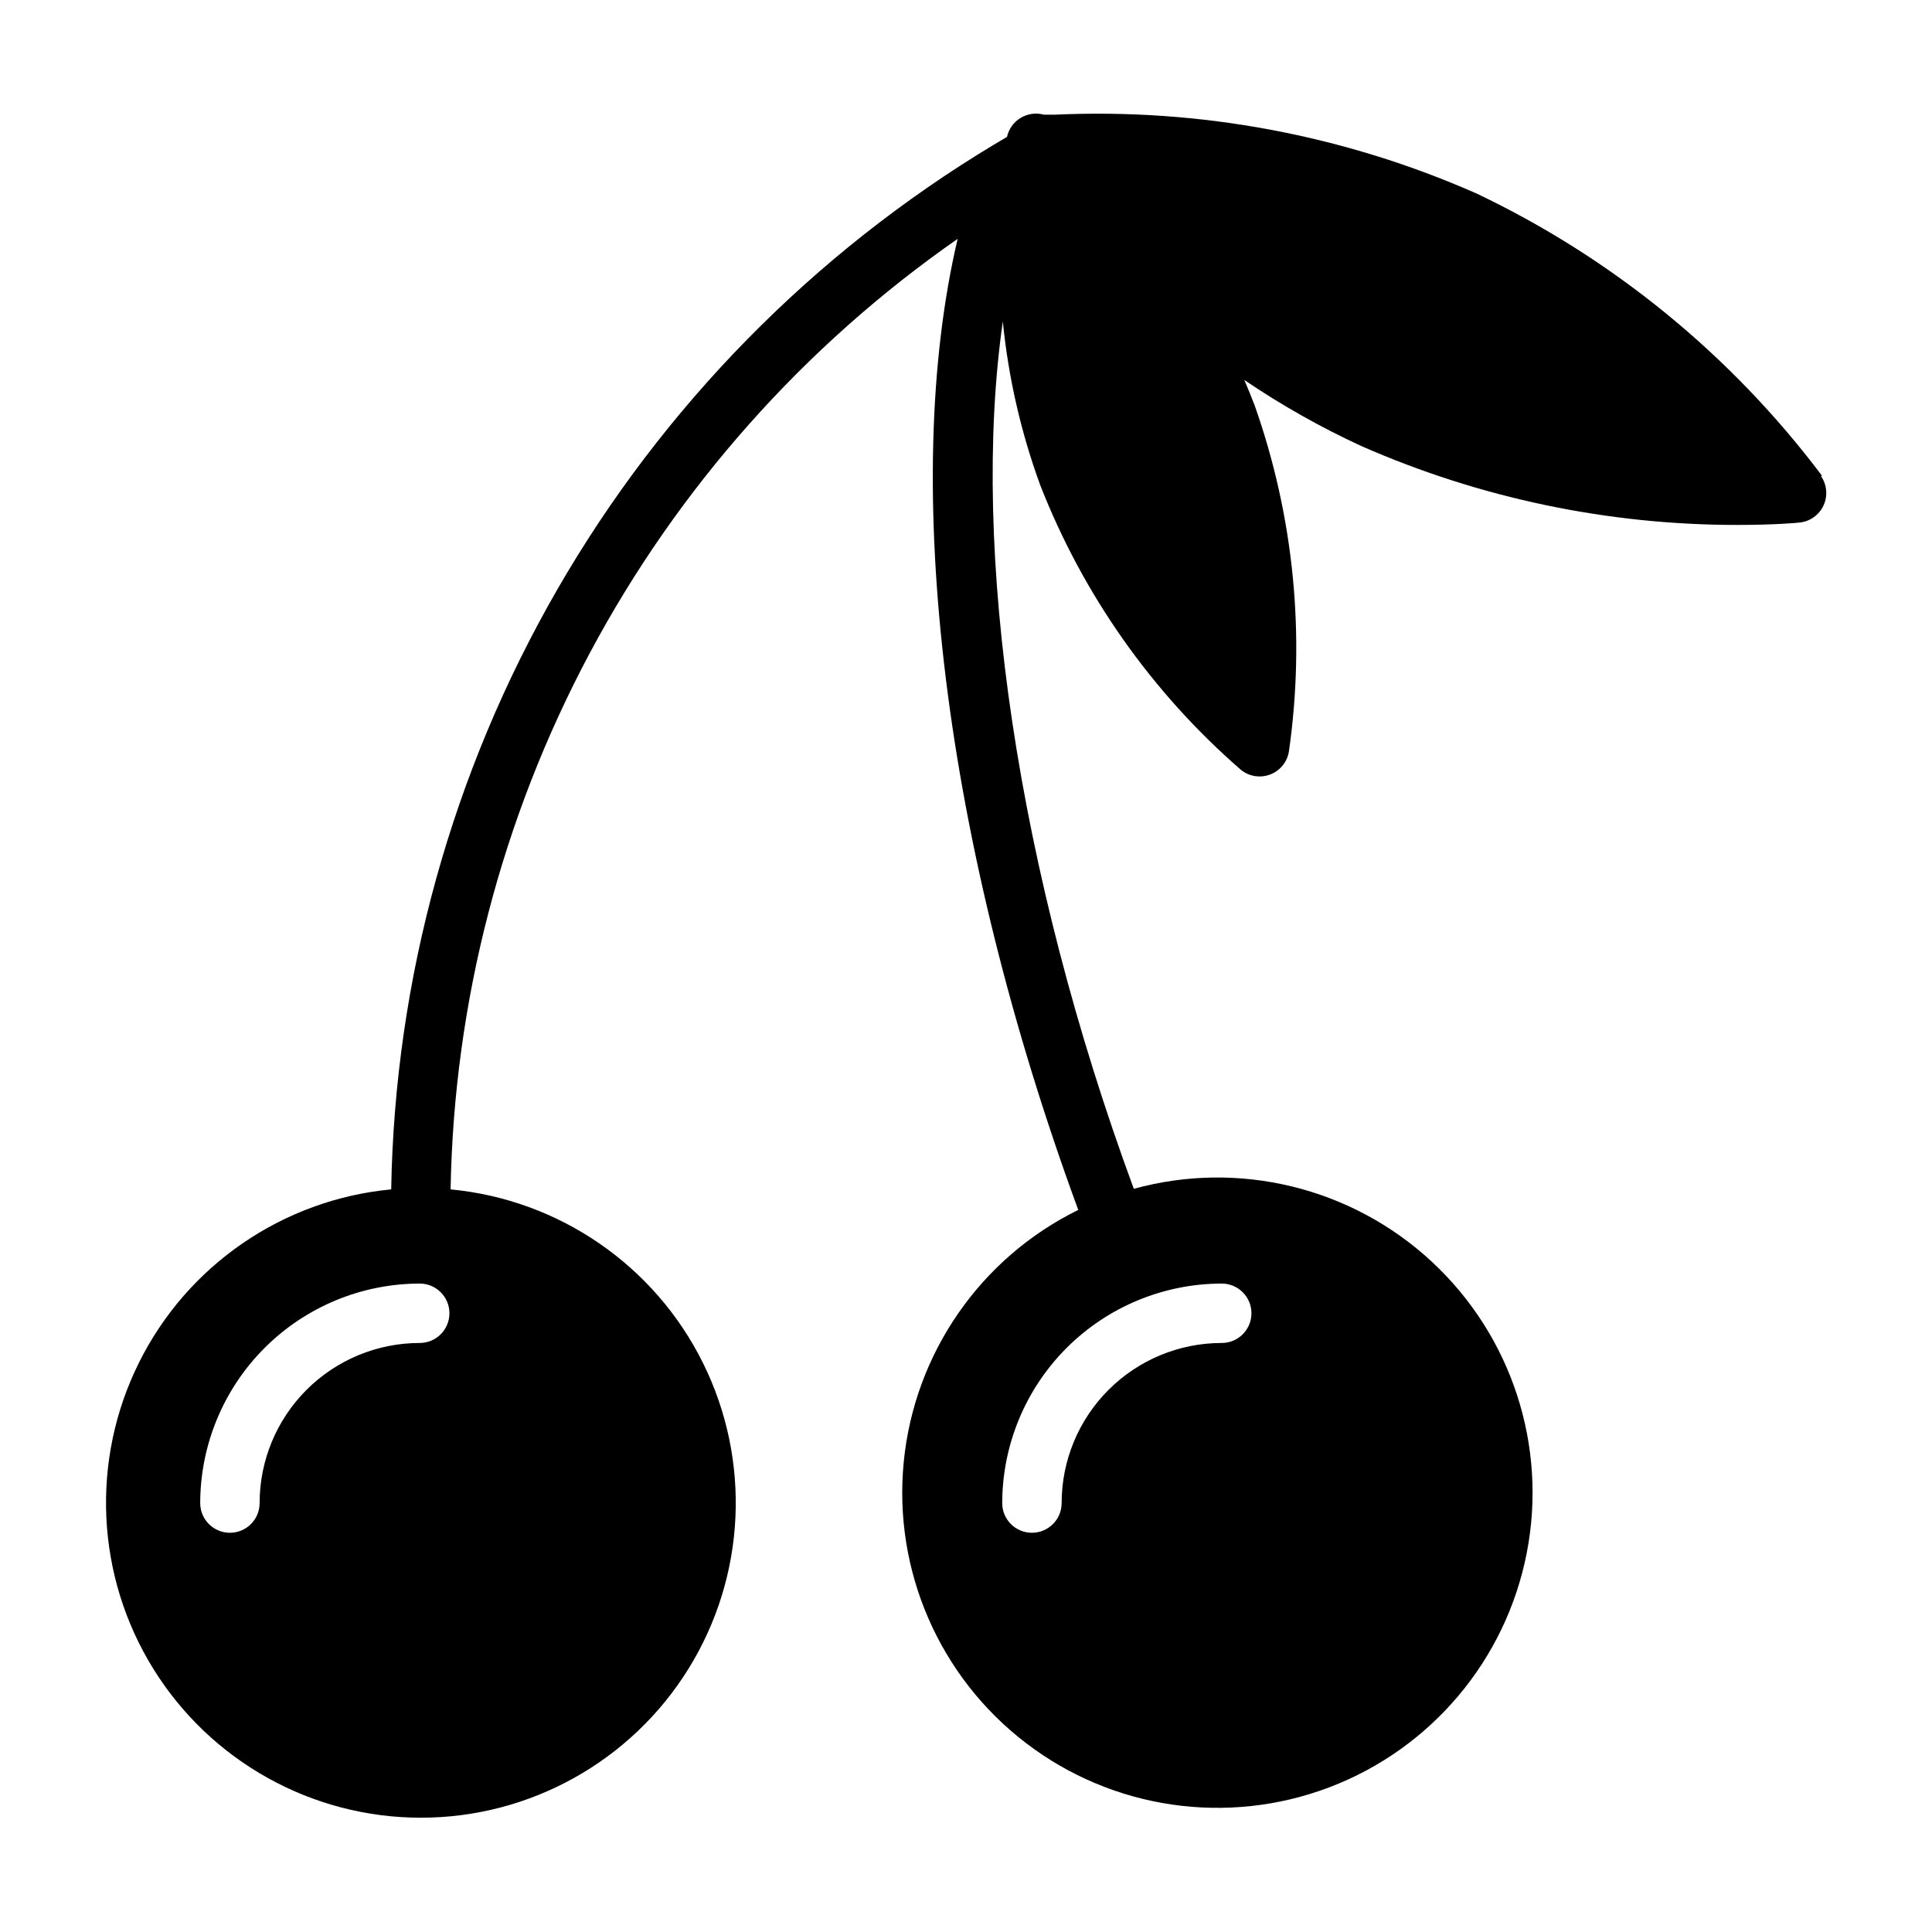
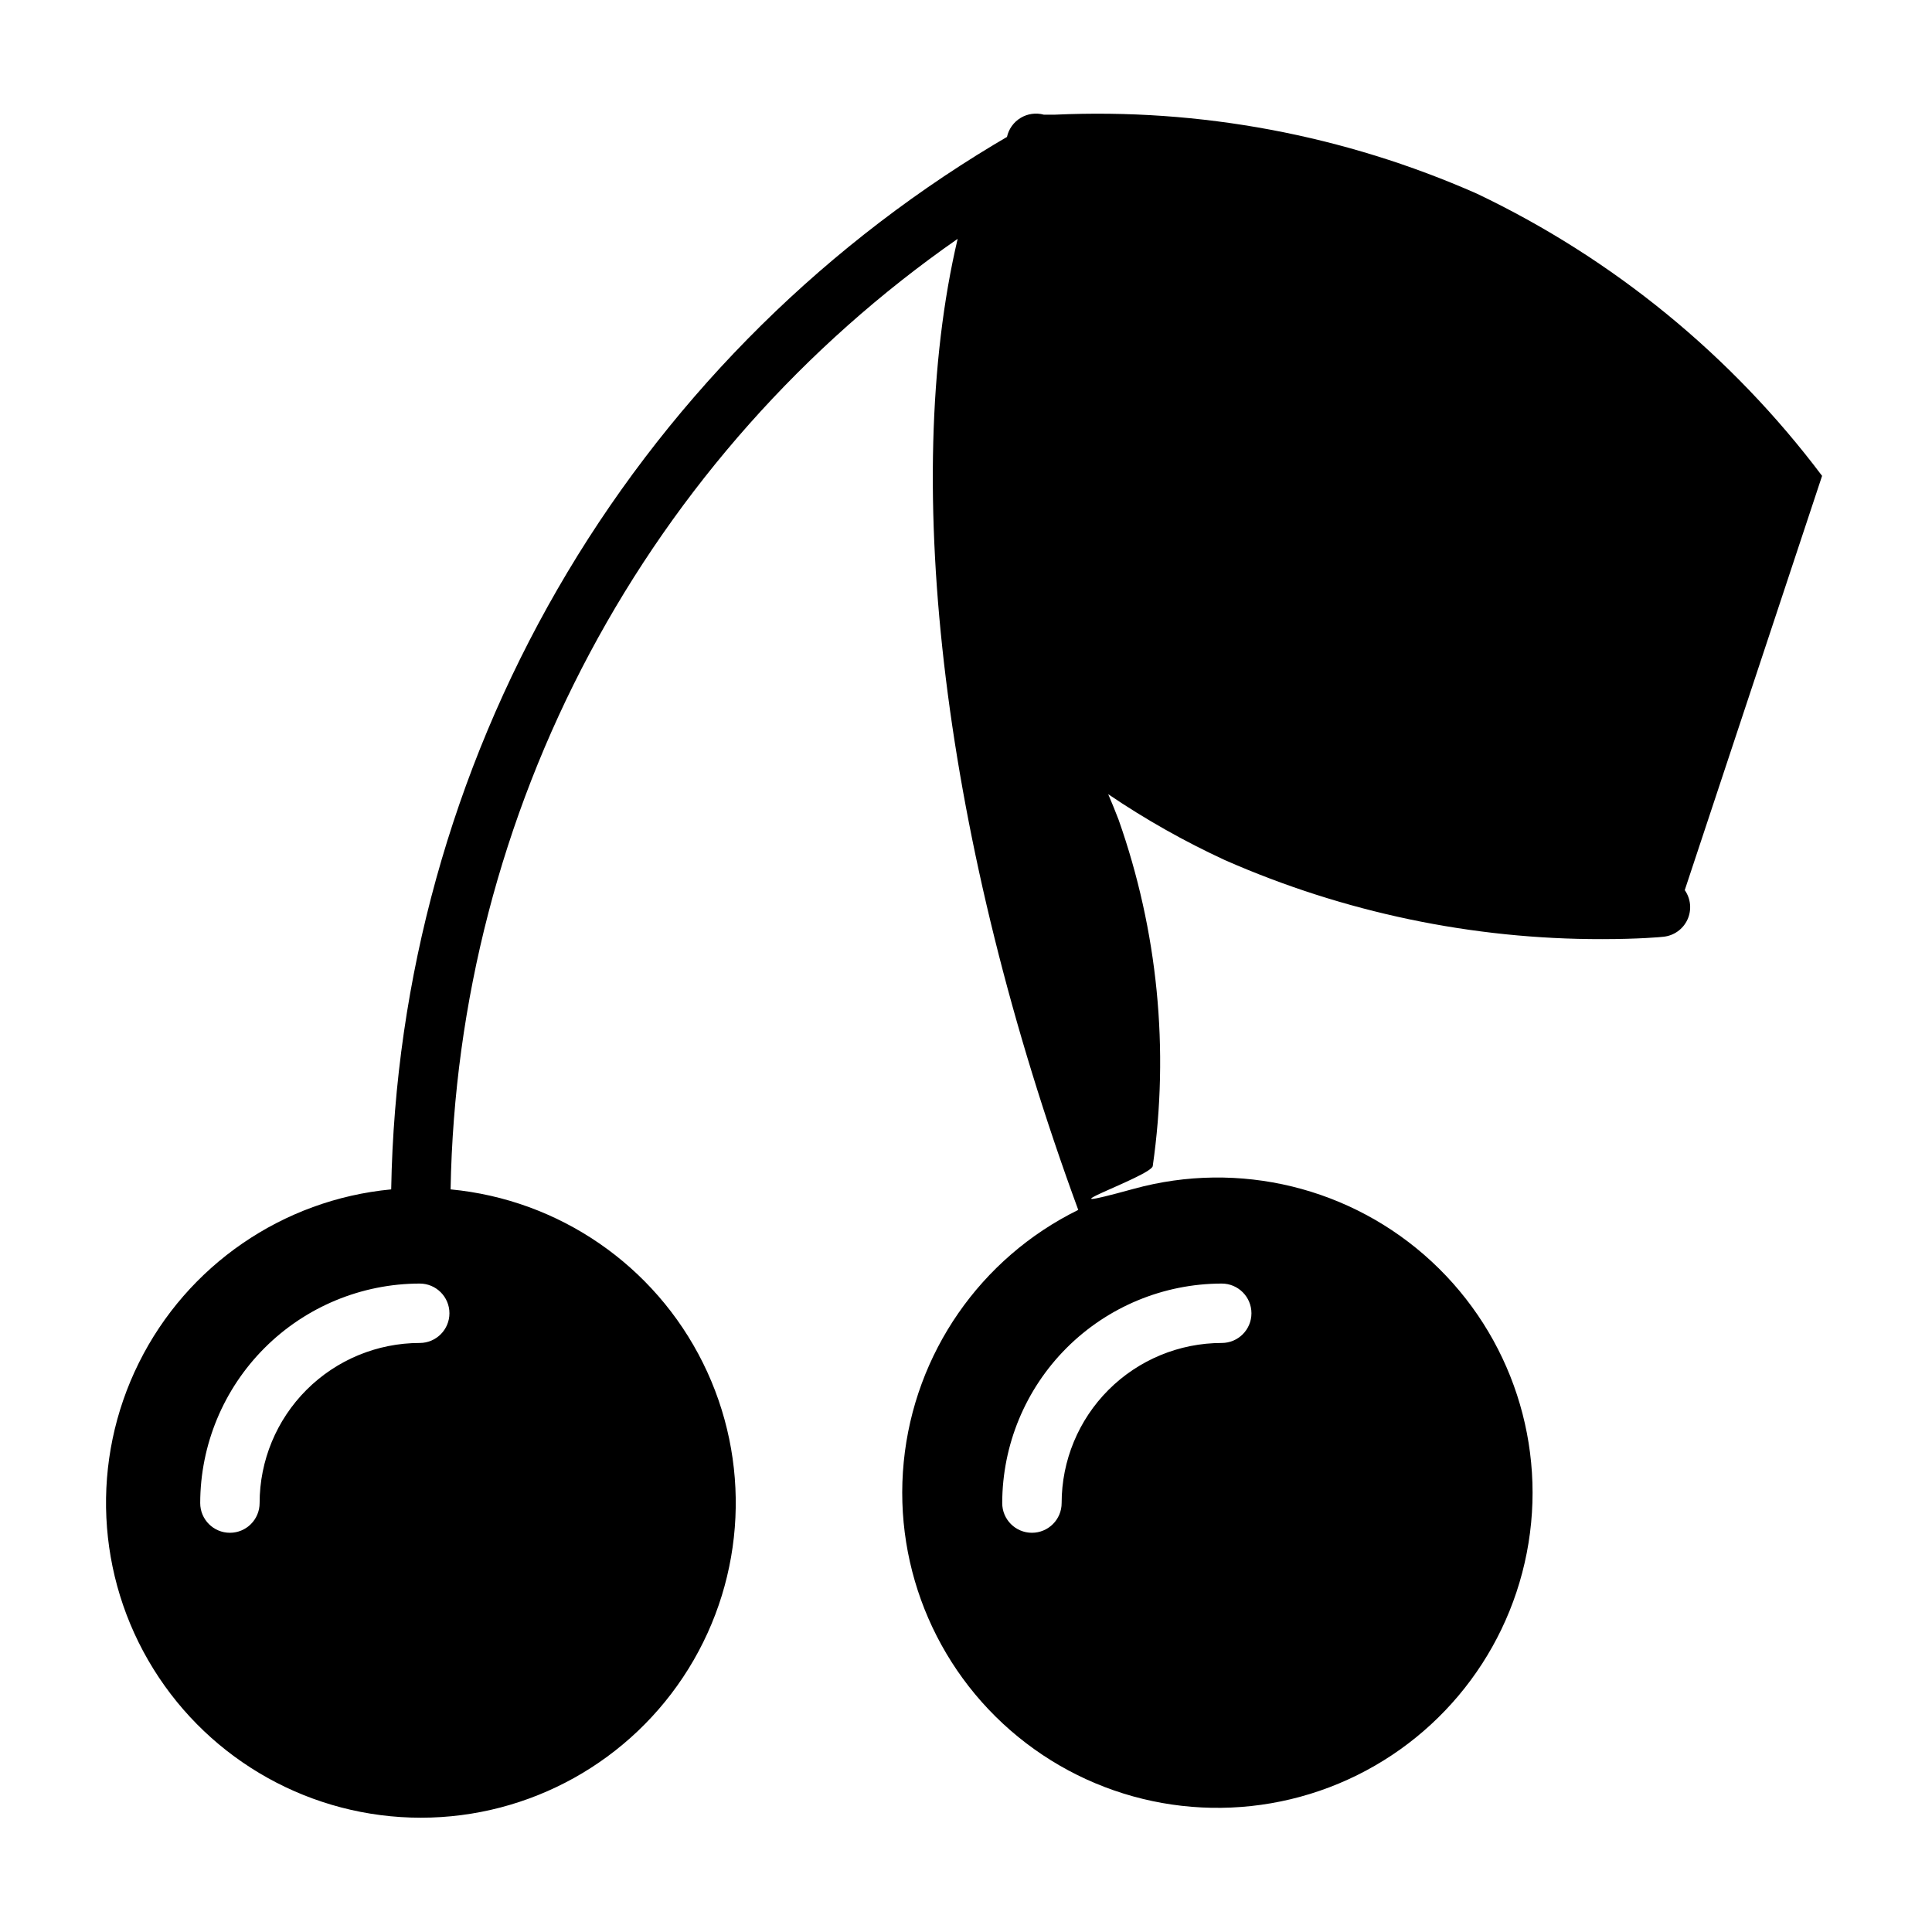
<svg xmlns="http://www.w3.org/2000/svg" fill="#000000" width="800px" height="800px" version="1.1" viewBox="144 144 512 512">
-   <path d="m626.87 270.11c-24.016-31.938-55.398-57.594-91.473-74.785-35.145-15.523-73.406-22.691-111.79-20.938h-2.992 0.004c-2.082-0.566-4.305-0.258-6.148 0.859-1.844 1.113-3.152 2.938-3.613 5.043l-3.465 2.047c-47.91 28.824-87.707 69.355-115.65 117.79-27.941 48.43-43.105 103.17-44.074 159.07-28.746 2.727-54.043 20.117-66.875 45.98-12.836 25.867-11.387 56.527 3.832 81.066 15.219 24.539 42.039 39.469 70.914 39.469s55.695-14.93 70.914-39.469c15.219-24.539 16.668-55.199 3.832-81.066-12.832-25.863-38.129-43.254-66.875-45.98 0.879-49.621 13.52-98.328 36.879-142.12 23.359-43.789 56.773-81.414 97.496-109.78-15.273 64.867-3.699 160.27 31.961 257.34-25.934 12.758-43.426 38.02-46.246 66.785-2.824 28.766 9.426 56.945 32.387 74.5 22.957 17.559 53.363 21.996 80.383 11.738 27.02-10.258 46.816-33.758 52.336-62.129 5.523-28.371-4.016-57.578-25.219-77.223s-51.051-26.93-78.918-19.262c-30.938-83.996-43.375-169.25-34.715-229.86 1.469 14.816 4.801 29.391 9.918 43.375 11.359 29.059 29.594 54.938 53.137 75.414 2.16 1.777 5.106 2.273 7.731 1.301s4.539-3.266 5.019-6.023c4.438-30.879 1.332-62.371-9.051-91.789-0.867-2.281-1.812-4.566-2.754-6.769h-0.004c9.82 6.66 20.168 12.504 30.938 17.477 31.508 13.859 65.559 20.992 99.977 20.938 9.523 0 15.742-0.551 16.215-0.629 2.785-0.273 5.215-2.008 6.383-4.551 1.168-2.547 0.895-5.519-0.715-7.809zm-371.64 229.79c-11.25 0-22.043 4.469-30 12.426-7.957 7.957-12.43 18.75-12.43 30.004 0 4.348-3.523 7.871-7.871 7.871-4.348 0-7.871-3.523-7.871-7.871 0.02-15.422 6.156-30.207 17.062-41.113 10.902-10.902 25.688-17.039 41.109-17.059 4.348 0 7.875 3.523 7.875 7.871 0 4.348-3.527 7.871-7.875 7.871zm212.54-15.742h0.004c4.348 0 7.871 3.523 7.871 7.871 0 4.348-3.523 7.871-7.871 7.871-11.254 0-22.047 4.469-30.004 12.426-7.957 7.957-12.426 18.75-12.426 30.004 0 4.348-3.527 7.871-7.875 7.871s-7.871-3.523-7.871-7.871c0.023-15.422 6.156-30.207 17.062-41.113 10.906-10.902 25.691-17.039 41.113-17.059z" />
+   <path d="m626.87 270.11c-24.016-31.938-55.398-57.594-91.473-74.785-35.145-15.523-73.406-22.691-111.79-20.938h-2.992 0.004c-2.082-0.566-4.305-0.258-6.148 0.859-1.844 1.113-3.152 2.938-3.613 5.043l-3.465 2.047c-47.91 28.824-87.707 69.355-115.65 117.79-27.941 48.43-43.105 103.17-44.074 159.07-28.746 2.727-54.043 20.117-66.875 45.98-12.836 25.867-11.387 56.527 3.832 81.066 15.219 24.539 42.039 39.469 70.914 39.469s55.695-14.93 70.914-39.469c15.219-24.539 16.668-55.199 3.832-81.066-12.832-25.863-38.129-43.254-66.875-45.98 0.879-49.621 13.52-98.328 36.879-142.12 23.359-43.789 56.773-81.414 97.496-109.78-15.273 64.867-3.699 160.27 31.961 257.34-25.934 12.758-43.426 38.02-46.246 66.785-2.824 28.766 9.426 56.945 32.387 74.5 22.957 17.559 53.363 21.996 80.383 11.738 27.02-10.258 46.816-33.758 52.336-62.129 5.523-28.371-4.016-57.578-25.219-77.223s-51.051-26.93-78.918-19.262s4.539-3.266 5.019-6.023c4.438-30.879 1.332-62.371-9.051-91.789-0.867-2.281-1.812-4.566-2.754-6.769h-0.004c9.82 6.66 20.168 12.504 30.938 17.477 31.508 13.859 65.559 20.992 99.977 20.938 9.523 0 15.742-0.551 16.215-0.629 2.785-0.273 5.215-2.008 6.383-4.551 1.168-2.547 0.895-5.519-0.715-7.809zm-371.64 229.79c-11.25 0-22.043 4.469-30 12.426-7.957 7.957-12.43 18.75-12.43 30.004 0 4.348-3.523 7.871-7.871 7.871-4.348 0-7.871-3.523-7.871-7.871 0.02-15.422 6.156-30.207 17.062-41.113 10.902-10.902 25.688-17.039 41.109-17.059 4.348 0 7.875 3.523 7.875 7.871 0 4.348-3.527 7.871-7.875 7.871zm212.54-15.742h0.004c4.348 0 7.871 3.523 7.871 7.871 0 4.348-3.523 7.871-7.871 7.871-11.254 0-22.047 4.469-30.004 12.426-7.957 7.957-12.426 18.75-12.426 30.004 0 4.348-3.527 7.871-7.875 7.871s-7.871-3.523-7.871-7.871c0.023-15.422 6.156-30.207 17.062-41.113 10.906-10.902 25.691-17.039 41.113-17.059z" />
</svg>